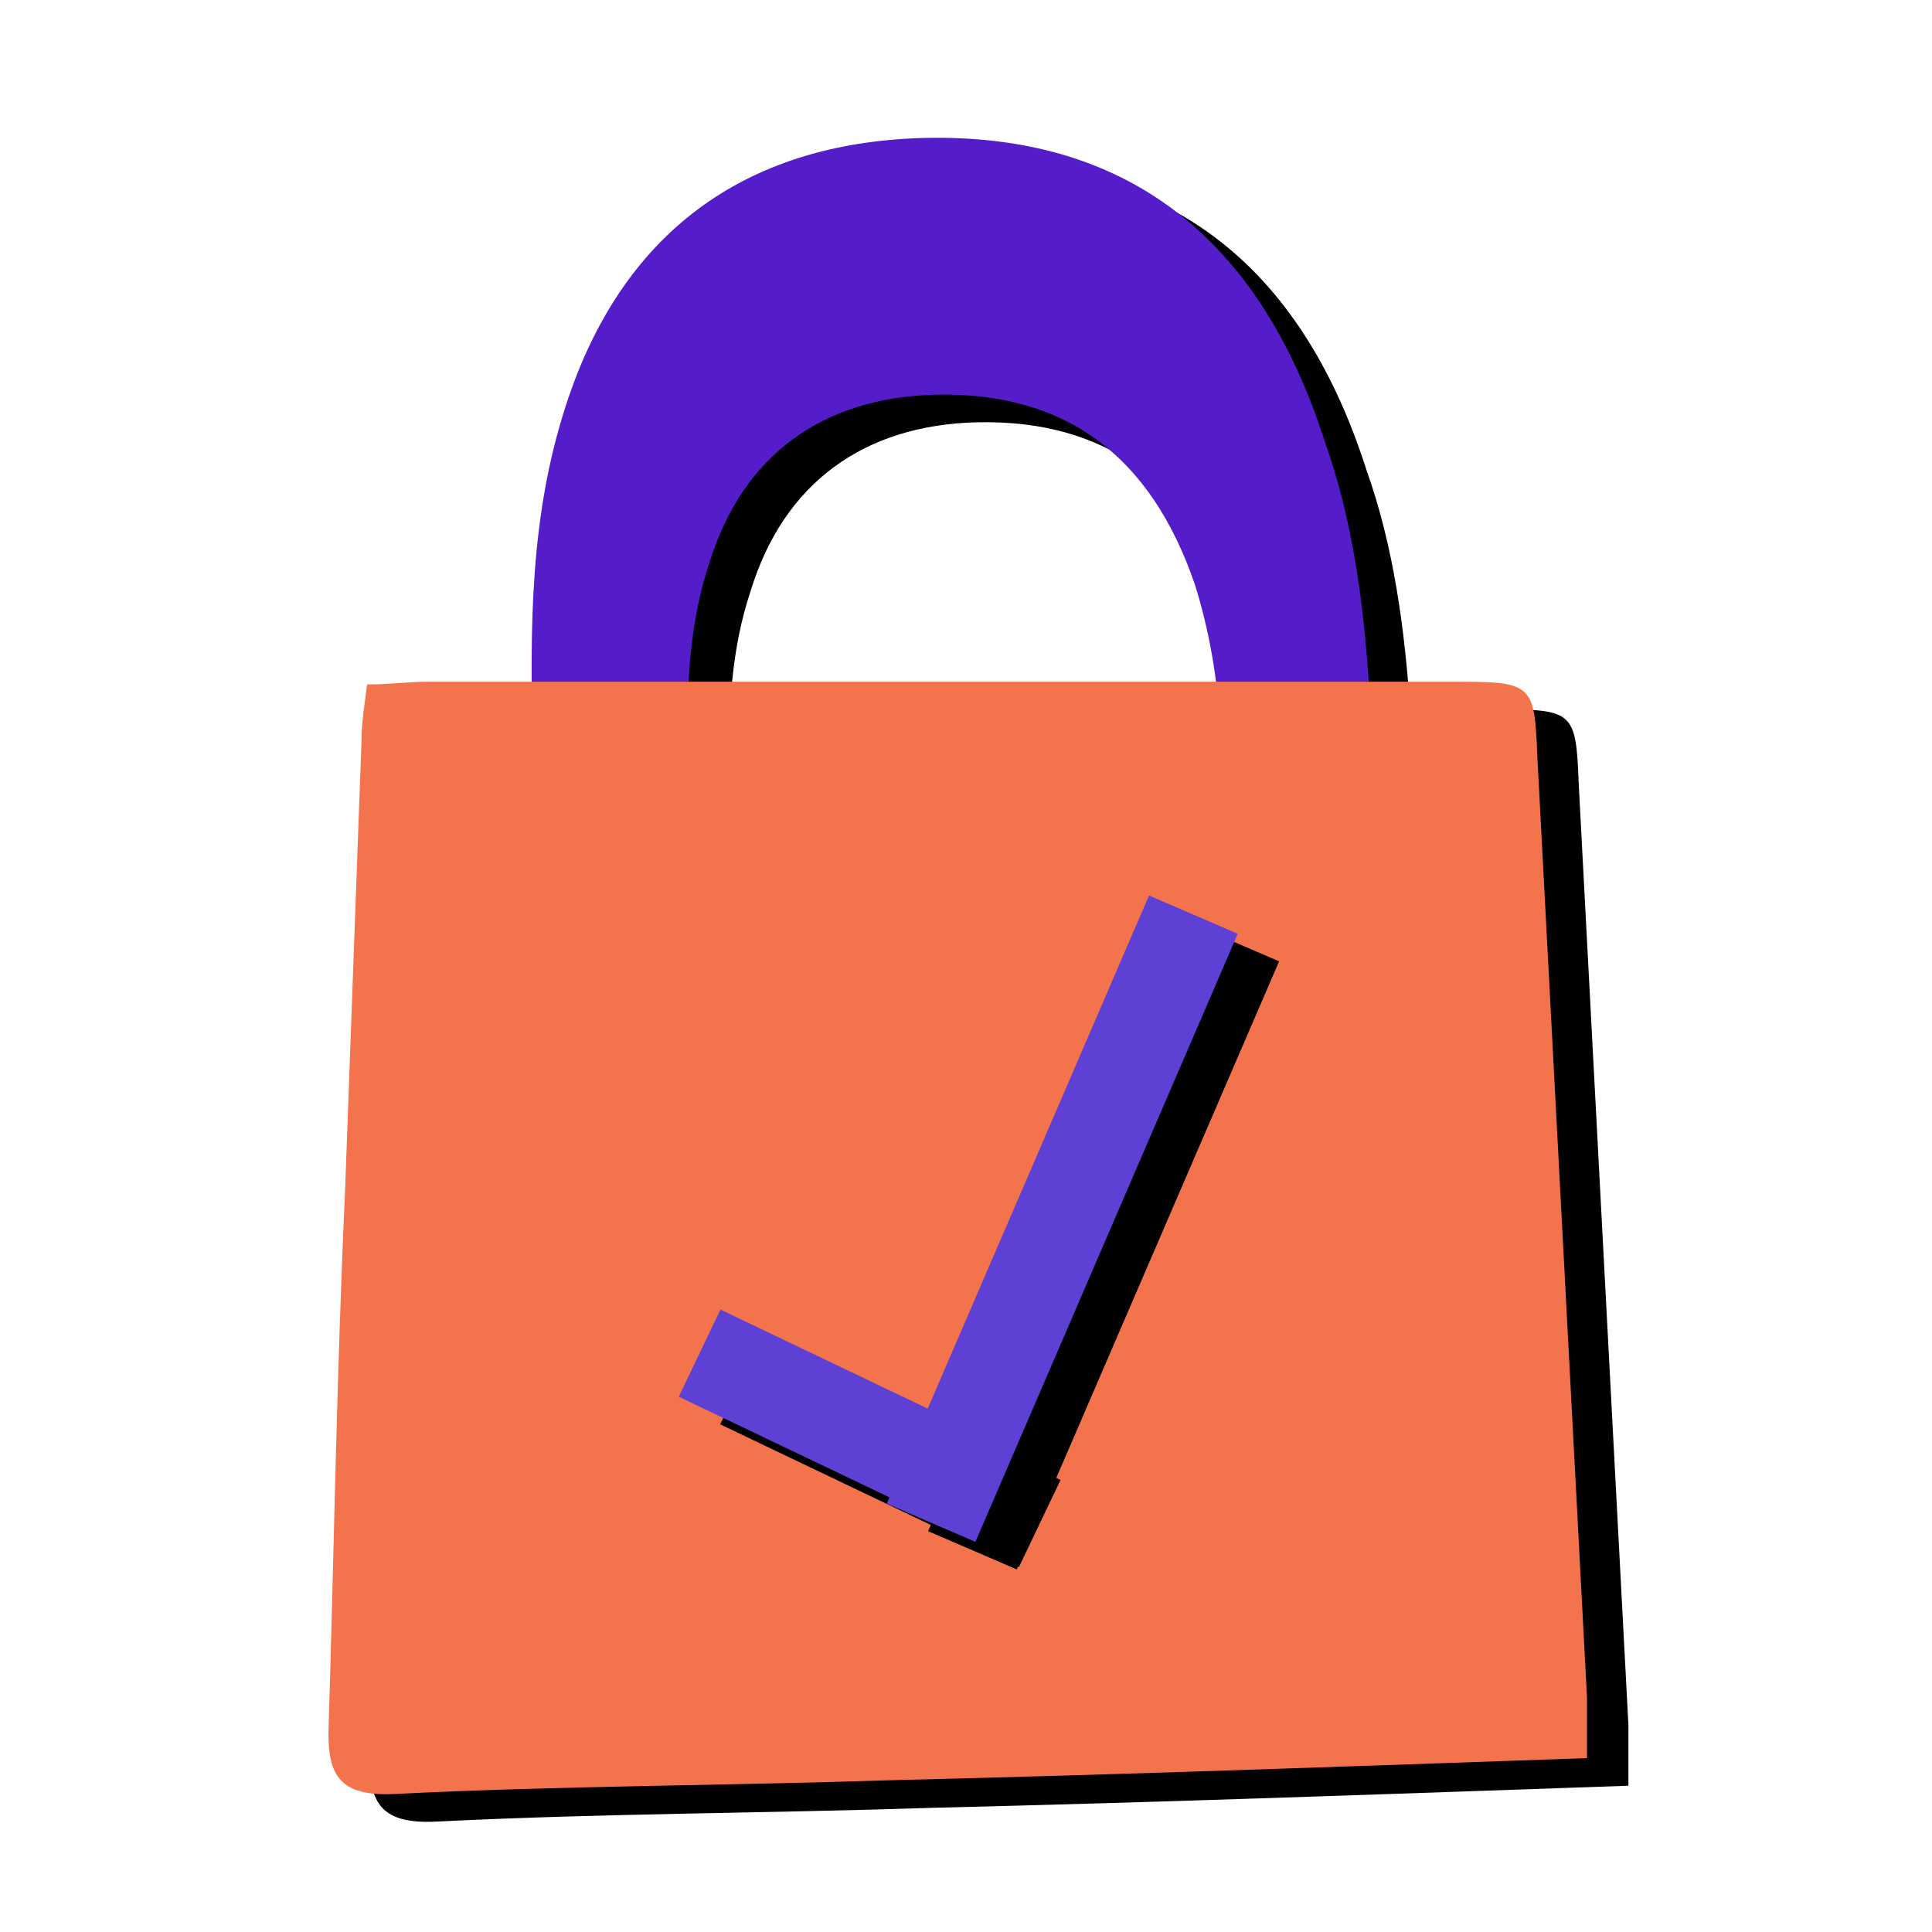
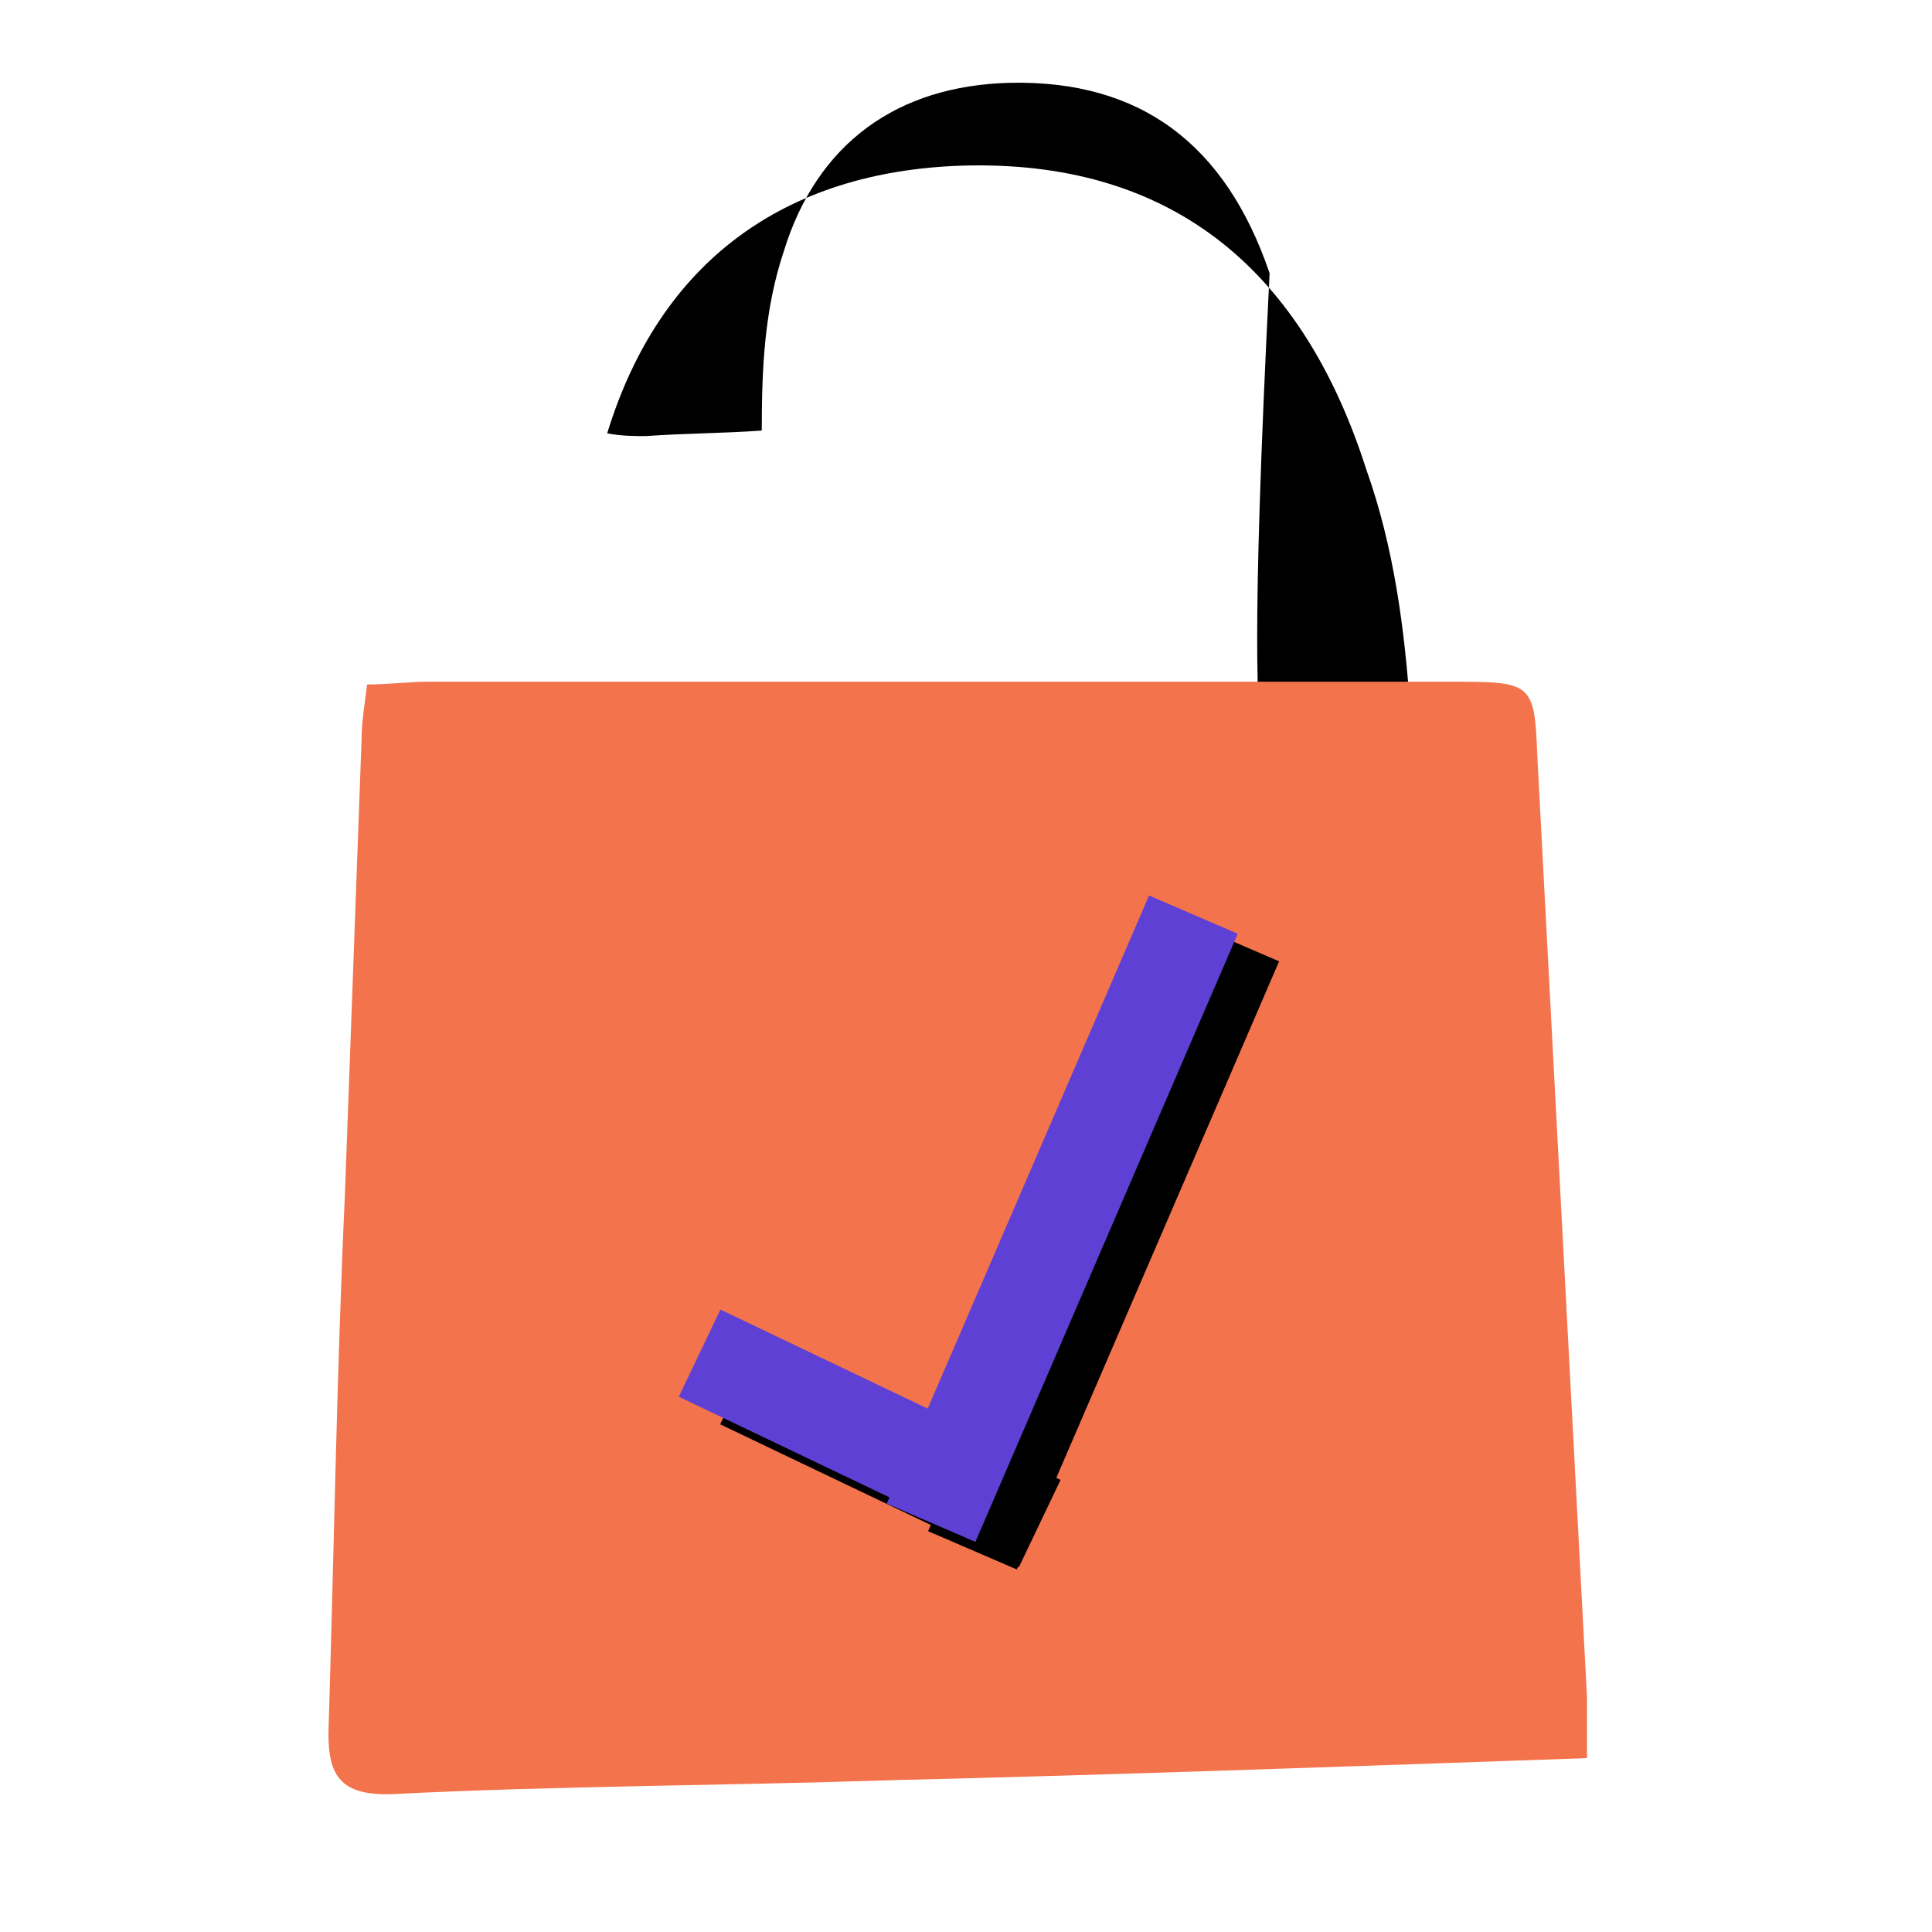
<svg xmlns="http://www.w3.org/2000/svg" version="1.1" id="Calque_1" x="0px" y="0px" viewBox="0 0 70 70" style="enable-background:new 0 0 70 70;" xml:space="preserve">
  <style type="text/css">
	.st0{fill-rule:evenodd;clip-rule:evenodd;}
	.st1{fill-rule:evenodd;clip-rule:evenodd;fill:#541DC9;}
	.st2{fill:#F3734D;}
	.st3{fill:#5E40D4;}
</style>
  <g>
    <g>
-       <path class="st0" d="M45.7,27.2c1.4-0.1,2.8-0.1,4.2-0.1c0.9,0,1.3-0.3,1.2-1.3c-0.2-3-0.6-6-1.6-8.8C47.1,9.5,42.2,5.8,34.9,6    c-6.5,0.2-11,3.5-12.9,9.7c-1.3,4-1.3,8-1.2,12.3c0.5,0.1,1,0.1,1.4,0.1c1.4-0.1,2.8-0.1,4.2-0.2c0-2.3,0.1-4.4,0.8-6.5    c1.2-3.9,4.1-6,8.2-6.1c4.7-0.1,7.8,2.2,9.4,6.9C45.3,23.8,45.6,25.5,45.7,27.2z" />
-       <path d="M59,64.7c-8.6,0.3-16.9,0.6-25.2,0.8c-6,0.2-12,0.2-18,0.5c-2,0.1-2.4-0.7-2.4-2.2c0.2-6.5,0.3-13.1,0.6-19.6    c0.2-5.5,0.4-10.9,0.6-16.4c0-0.6,0.1-1.2,0.2-2c0.8,0,1.5-0.1,2.2-0.1c12.3,0,24.6,0,37,0c3,0,3.1,0,3.2,2.7    c0.6,11.4,1.2,22.7,1.8,34.1C59,63.2,59,63.8,59,64.7z" />
+       <path class="st0" d="M45.7,27.2c1.4-0.1,2.8-0.1,4.2-0.1c0.9,0,1.3-0.3,1.2-1.3c-0.2-3-0.6-6-1.6-8.8C47.1,9.5,42.2,5.8,34.9,6    c-6.5,0.2-11,3.5-12.9,9.7c0.5,0.1,1,0.1,1.4,0.1c1.4-0.1,2.8-0.1,4.2-0.2c0-2.3,0.1-4.4,0.8-6.5    c1.2-3.9,4.1-6,8.2-6.1c4.7-0.1,7.8,2.2,9.4,6.9C45.3,23.8,45.6,25.5,45.7,27.2z" />
    </g>
    <g>
      <g>
-         <path class="st1" d="M44.2,26.2c1.4-0.1,2.8-0.1,4.2-0.1c0.9,0,1.3-0.3,1.2-1.3c-0.2-3-0.6-6-1.6-8.8C45.6,8.5,40.7,4.8,33.4,5     c-6.5,0.2-10.9,3.5-12.9,9.7c-1.3,4-1.3,8-1.2,12.3c0.5,0.1,1,0.1,1.4,0.1c1.4-0.1,2.8-0.1,4.2-0.2c0-2.3,0.1-4.4,0.8-6.5     c1.2-3.9,4.1-6,8.2-6.1c4.7-0.1,7.8,2.2,9.4,6.9C43.8,22.8,44.1,24.5,44.2,26.2z" />
        <path class="st2" d="M57.5,63.7c-8.6,0.3-16.9,0.6-25.2,0.8c-6,0.2-12,0.2-18,0.5c-2,0.1-2.4-0.7-2.4-2.2     c0.2-6.5,0.3-13.1,0.6-19.6c0.2-5.5,0.4-10.9,0.6-16.4c0-0.6,0.1-1.2,0.2-2c0.8,0,1.5-0.1,2.2-0.1c12.3,0,24.6,0,37,0     c3,0,3.1,0,3.2,2.7c0.6,11.4,1.2,22.7,1.8,34.1C57.5,62.2,57.5,62.8,57.5,63.7z" />
      </g>
    </g>
  </g>
  <g>
    <g>
      <rect x="30.5" y="46.6" transform="matrix(0.431 -0.902 0.902 0.431 -29.085 59.032)" width="3.5" height="12" />
    </g>
    <g>
      <g>
        <rect x="29" y="45.6" transform="matrix(0.431 -0.902 0.902 0.431 -29.036 57.11)" class="st3" width="3.5" height="12" />
      </g>
    </g>
  </g>
  <g>
    <g>
      <rect x="28" y="43.4" transform="matrix(0.396 -0.918 0.918 0.396 -17.302 63.995)" width="24" height="3.5" />
    </g>
    <g>
      <g>
        <rect x="26.5" y="42.4" transform="matrix(0.396 -0.918 0.918 0.396 -17.289 62.015)" class="st3" width="24" height="3.5" />
      </g>
    </g>
  </g>
</svg>